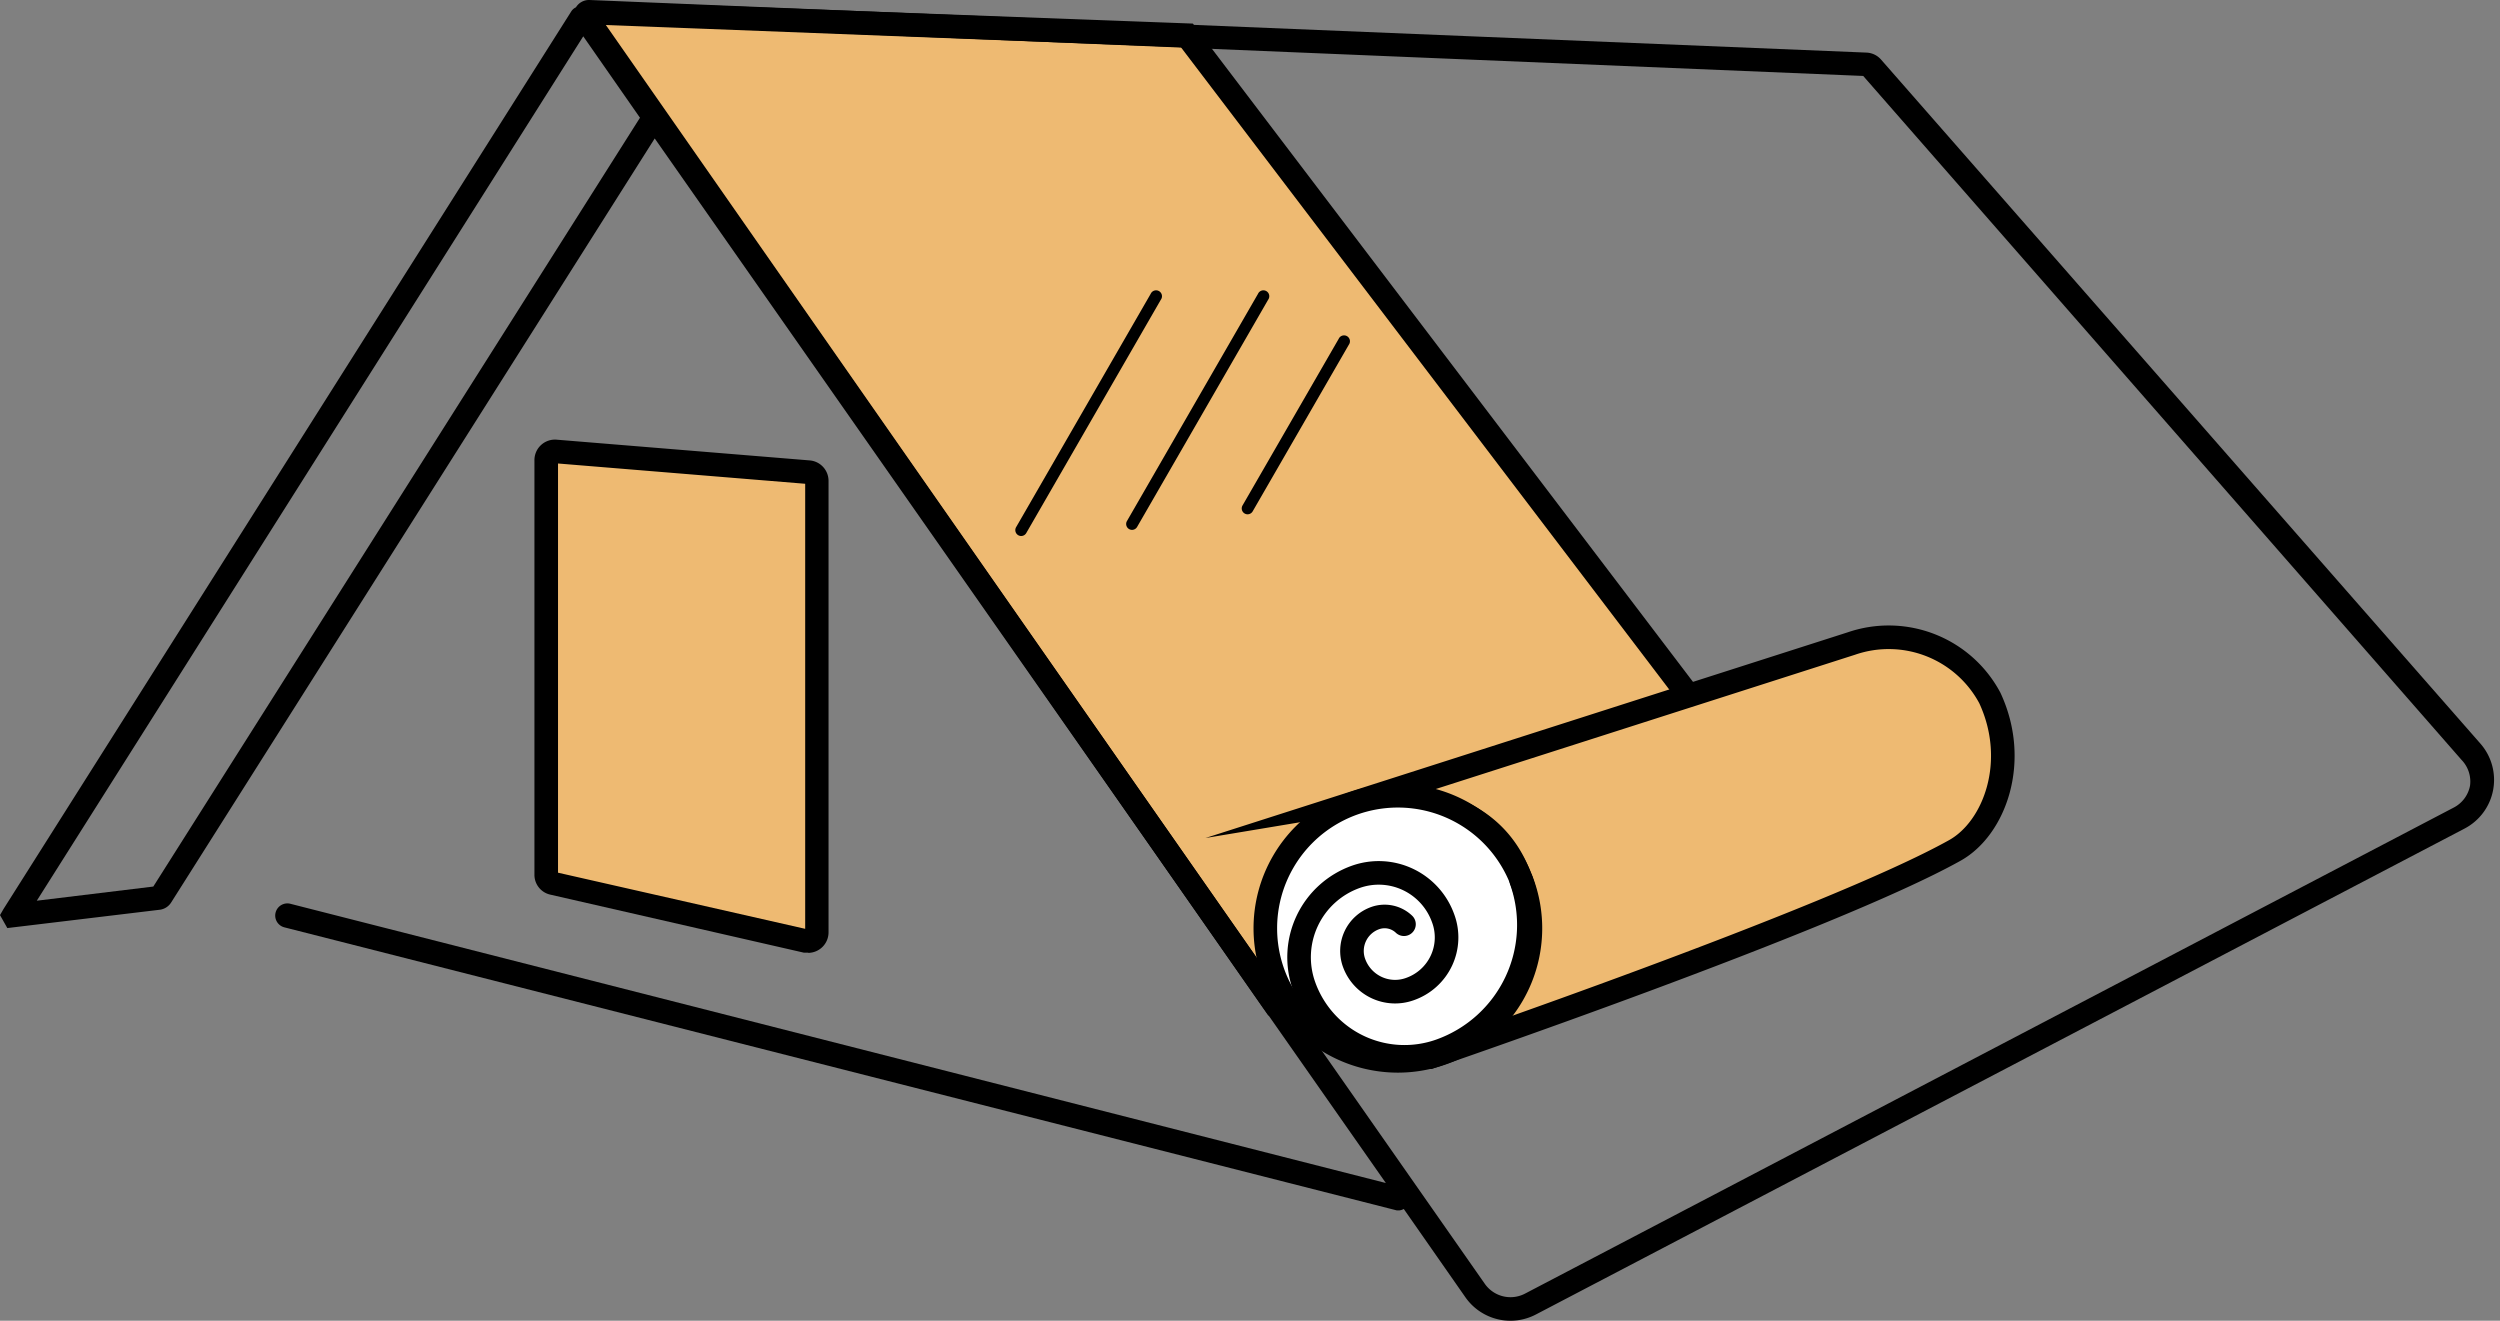
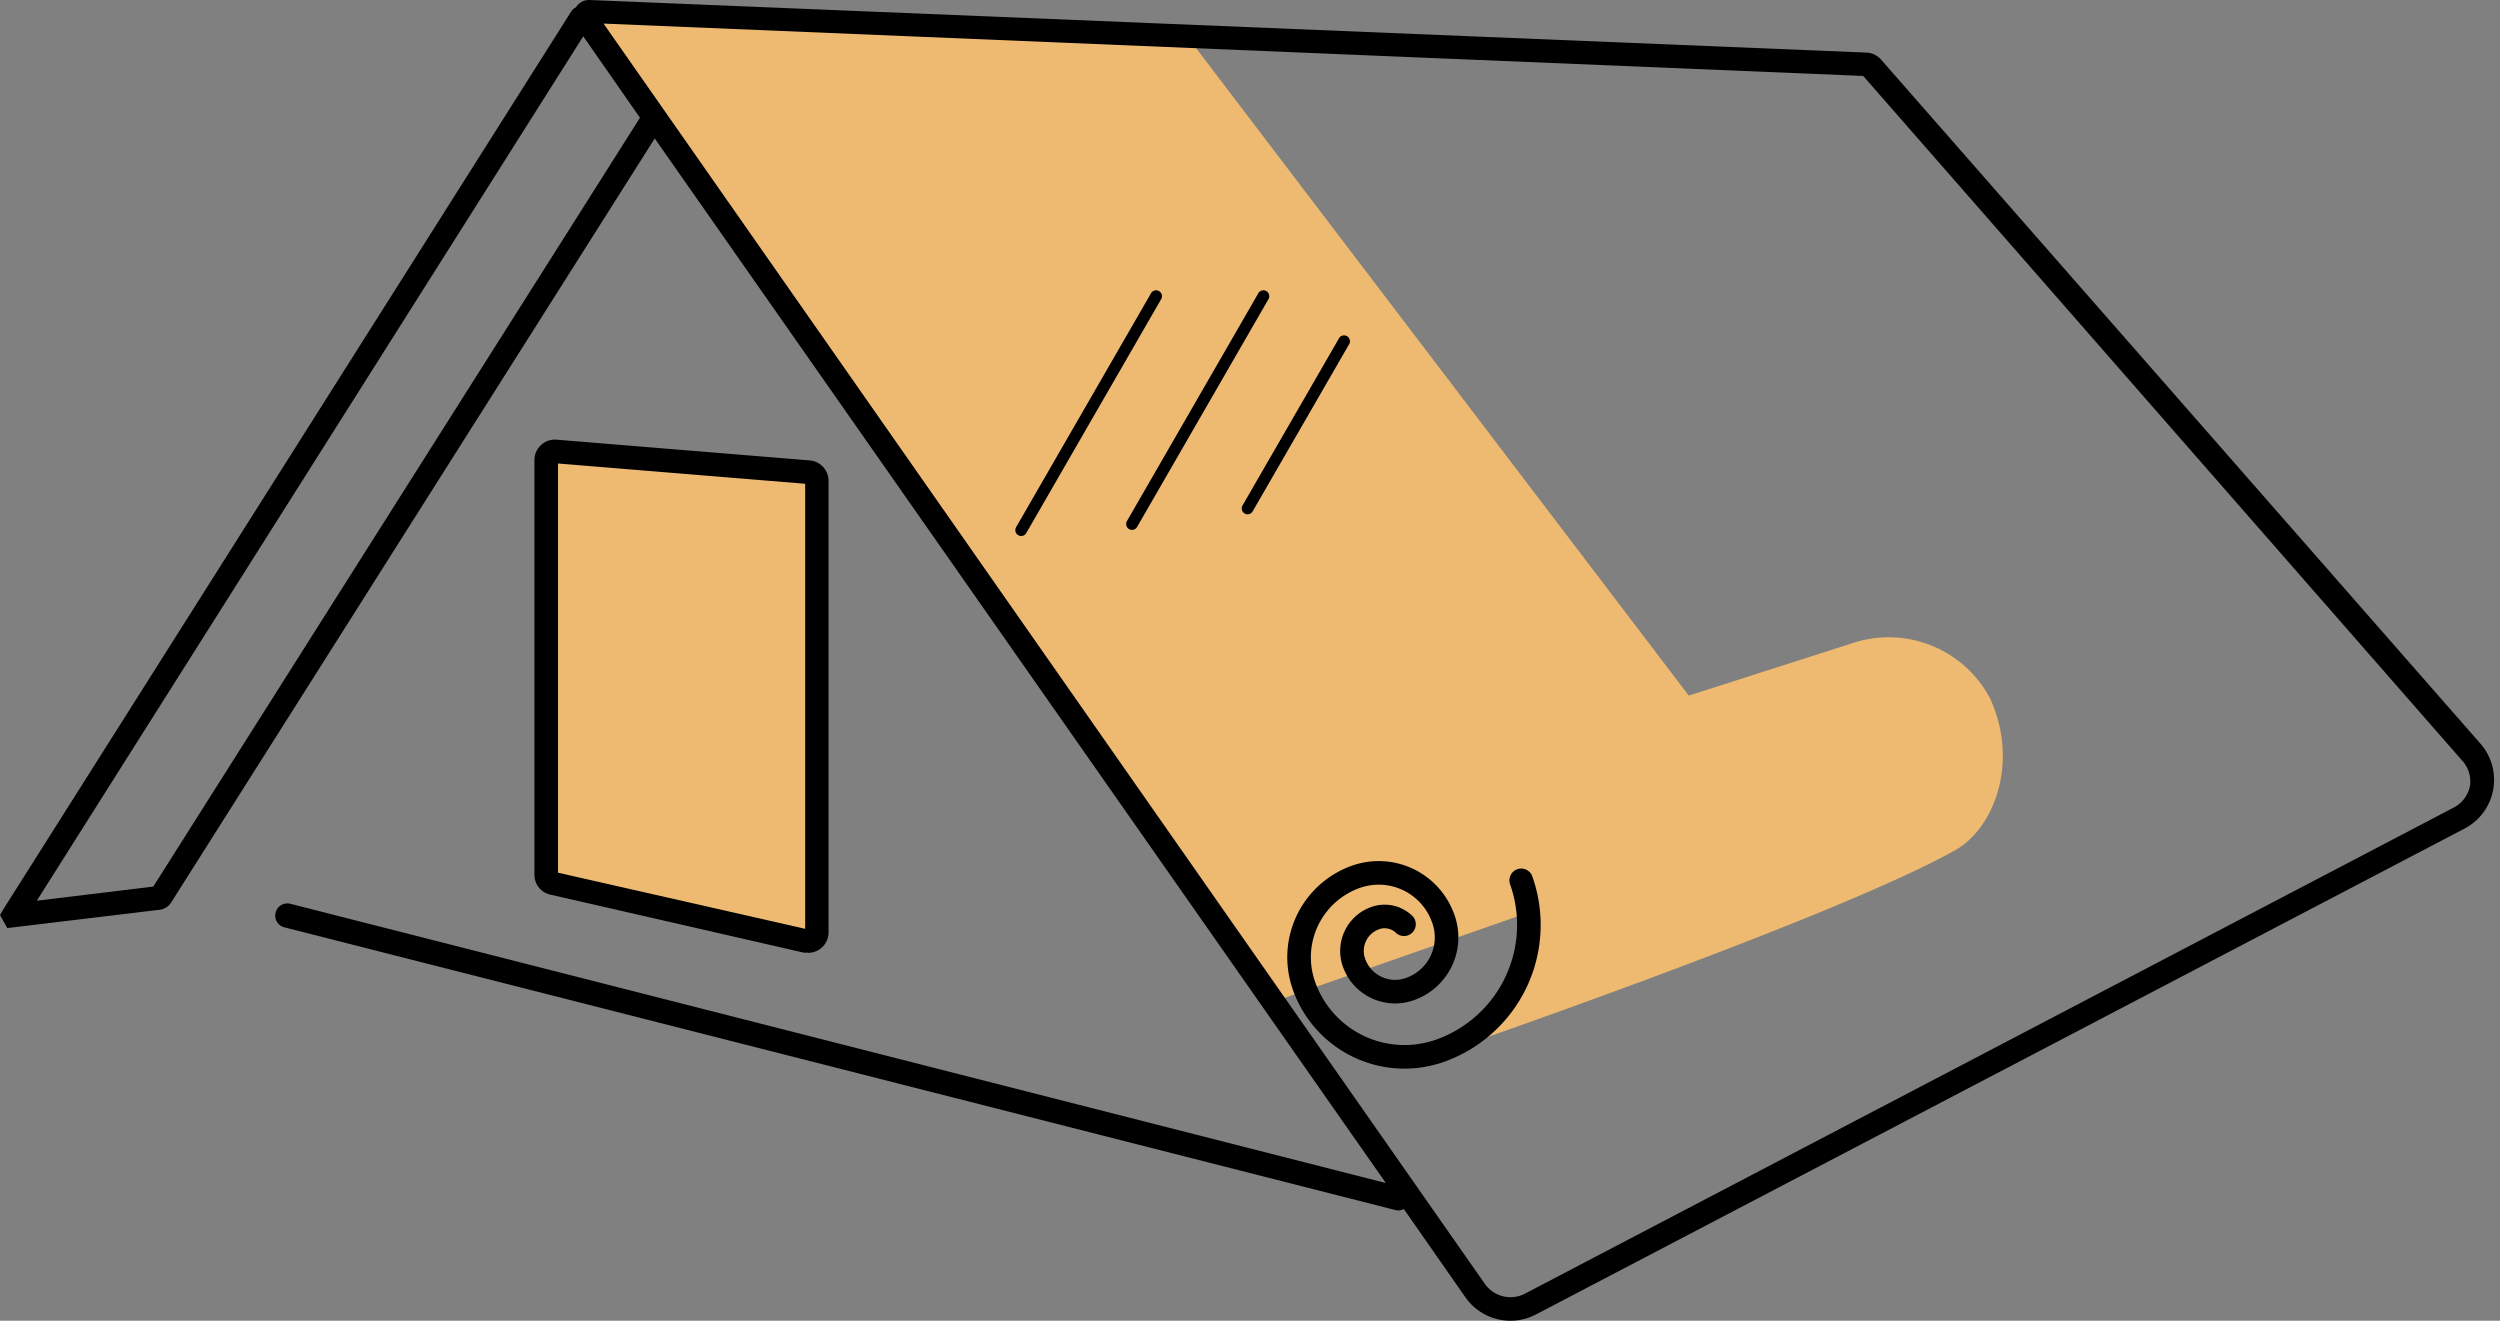
<svg xmlns="http://www.w3.org/2000/svg" width="106" height="56" viewBox="0 0 106 56">
  <rect x="0" y="0" width="106" height="56" fill="#808080" stroke="none" />
  <g>
    <g>
      <g>
        <path fill="#eeba72" d="M34.19 39.881l-10.75-2.44a.37.37 0 0 1-.28-.36v-17.57a.37.37 0 0 1 .4-.36l10.74.85a.37.37 0 0 1 .34.36v19.17a.37.37 0 0 1-.45.35z" />
      </g>
      <g>
        <path d="M23.66 19.652l10.48.86v18.87l-10.48-2.38zm10.61 20.75a.87.87 0 0 0 .86-.87v-19.15a.87.87 0 0 0-.79-.86l-10.74-.88a.87.87 0 0 0-.94.87v17.58a.86.86 0 0 0 .67.84l10.75 2.46h.19z" />
      </g>
      <g>
        <path fill="#eeba72" d="M54.003 42.47l21.7-7.59-25.37-33.34-25.23-.99a.2.2 0 0 0-.17.31z" />
      </g>
      <g>
-         <path d="M50.068 2l24.81 32.63-20.72 7.24-28.47-40.81zm26.44 33.13L50.718 1.19l-.14-.19-25.38-.95a.74.74 0 0 0-.64.36.69.69 0 0 0 0 .74l29 41.6.22.31z" />
-       </g>
+         </g>
      <g>
        <path d="M104.04 34.24L64.66 54.85a1.33 1.33 0 0 1-1.7-.41L25.59 1 79 3.22l25.37 29c.28.29.413.691.36 1.09a1.32 1.32 0 0 1-.69.93zM27.13 5L6.5 37.59l-4.94.6L24.73 1.54 27.14 5zm52.63-2.47a.87.87 0 0 0-.62-.3L25 0a.65.65 0 0 0-.58.31.48.48 0 0 0-.19.16L.15 38.54 0 38.8l.31.55 6.49-.78a.67.67 0 0 0 .46-.31l20.5-32.39 31 44.29-46.45-11.84a.515.515 0 0 0-.25 1l47.16 12h.12a.48.48 0 0 0 .18-.06L62.13 55a2.33 2.33 0 0 0 3 .73l39.37-20.6a2.33 2.33 0 0 0 .67-3.6z" />
      </g>
      <g>
        <path d="M48 22.467a.25.25 0 0 1-.22-.37l5.56-9.64a.25.25 0 1 1 .43.25l-5.56 9.64a.25.25 0 0 1-.21.12z" />
      </g>
      <g>
        <path d="M43.3 22.727a.25.25 0 0 1-.22-.37l5.71-9.9a.25.25 0 1 1 .43.25l-5.71 9.9a.25.25 0 0 1-.21.12z" />
      </g>
      <g>
        <path d="M52.9 21.807a.25.25 0 0 1-.22-.37l4.08-7.07a.25.25 0 1 1 .43.25l-4.08 7.07a.25.25 0 0 1-.21.12z" />
      </g>
      <g>
        <path fill="#eeba72" d="M60.62 44.825s17-5.82 22.27-8.77c1.68-.94 2.73-3.77 1.48-6.46a4.86 4.86 0 0 0-5.87-2.31l-20.67 6.62s6-1 6.92 4.46c-.01 0 .62 4.21-4.13 6.46z" />
-         <path fill="none" stroke="#000" stroke-miterlimit="50" d="M60.62 44.825s17-5.82 22.27-8.77c1.68-.94 2.73-3.77 1.48-6.46a4.86 4.86 0 0 0-5.87-2.31l-20.67 6.62v0s6-1 6.92 4.46c-.01 0 .62 4.21-4.13 6.46z" />
      </g>
      <g>
-         <path fill="#fff" d="M59.27 44.98a5.62 5.62 0 1 0 0-11.24 5.62 5.62 0 0 0 0 11.24z" />
-         <path fill="none" stroke="#000" stroke-miterlimit="50" d="M59.27 44.98a5.62 5.62 0 1 0 0-11.24 5.62 5.62 0 0 0 0 11.24z" />
+         <path fill="none" stroke="#000" stroke-miterlimit="50" d="M59.27 44.98z" />
      </g>
      <g>
        <path fill="none" stroke="#000" stroke-linecap="round" stroke-miterlimit="50" d="M64.499 37.327a5.66 5.66 0 0 1-3.43 7.22 4.52 4.52 0 0 1-5.78-2.75 3.62 3.62 0 0 1 2.2-4.62 2.9 2.9 0 0 1 3.7 1.76 2.32 2.32 0 0 1-1.41 3 1.85 1.85 0 0 1-2.37-1.12 1.48 1.48 0 0 1 .9-1.89 1.19 1.19 0 0 1 1.22.26" />
      </g>
    </g>
  </g>
</svg>